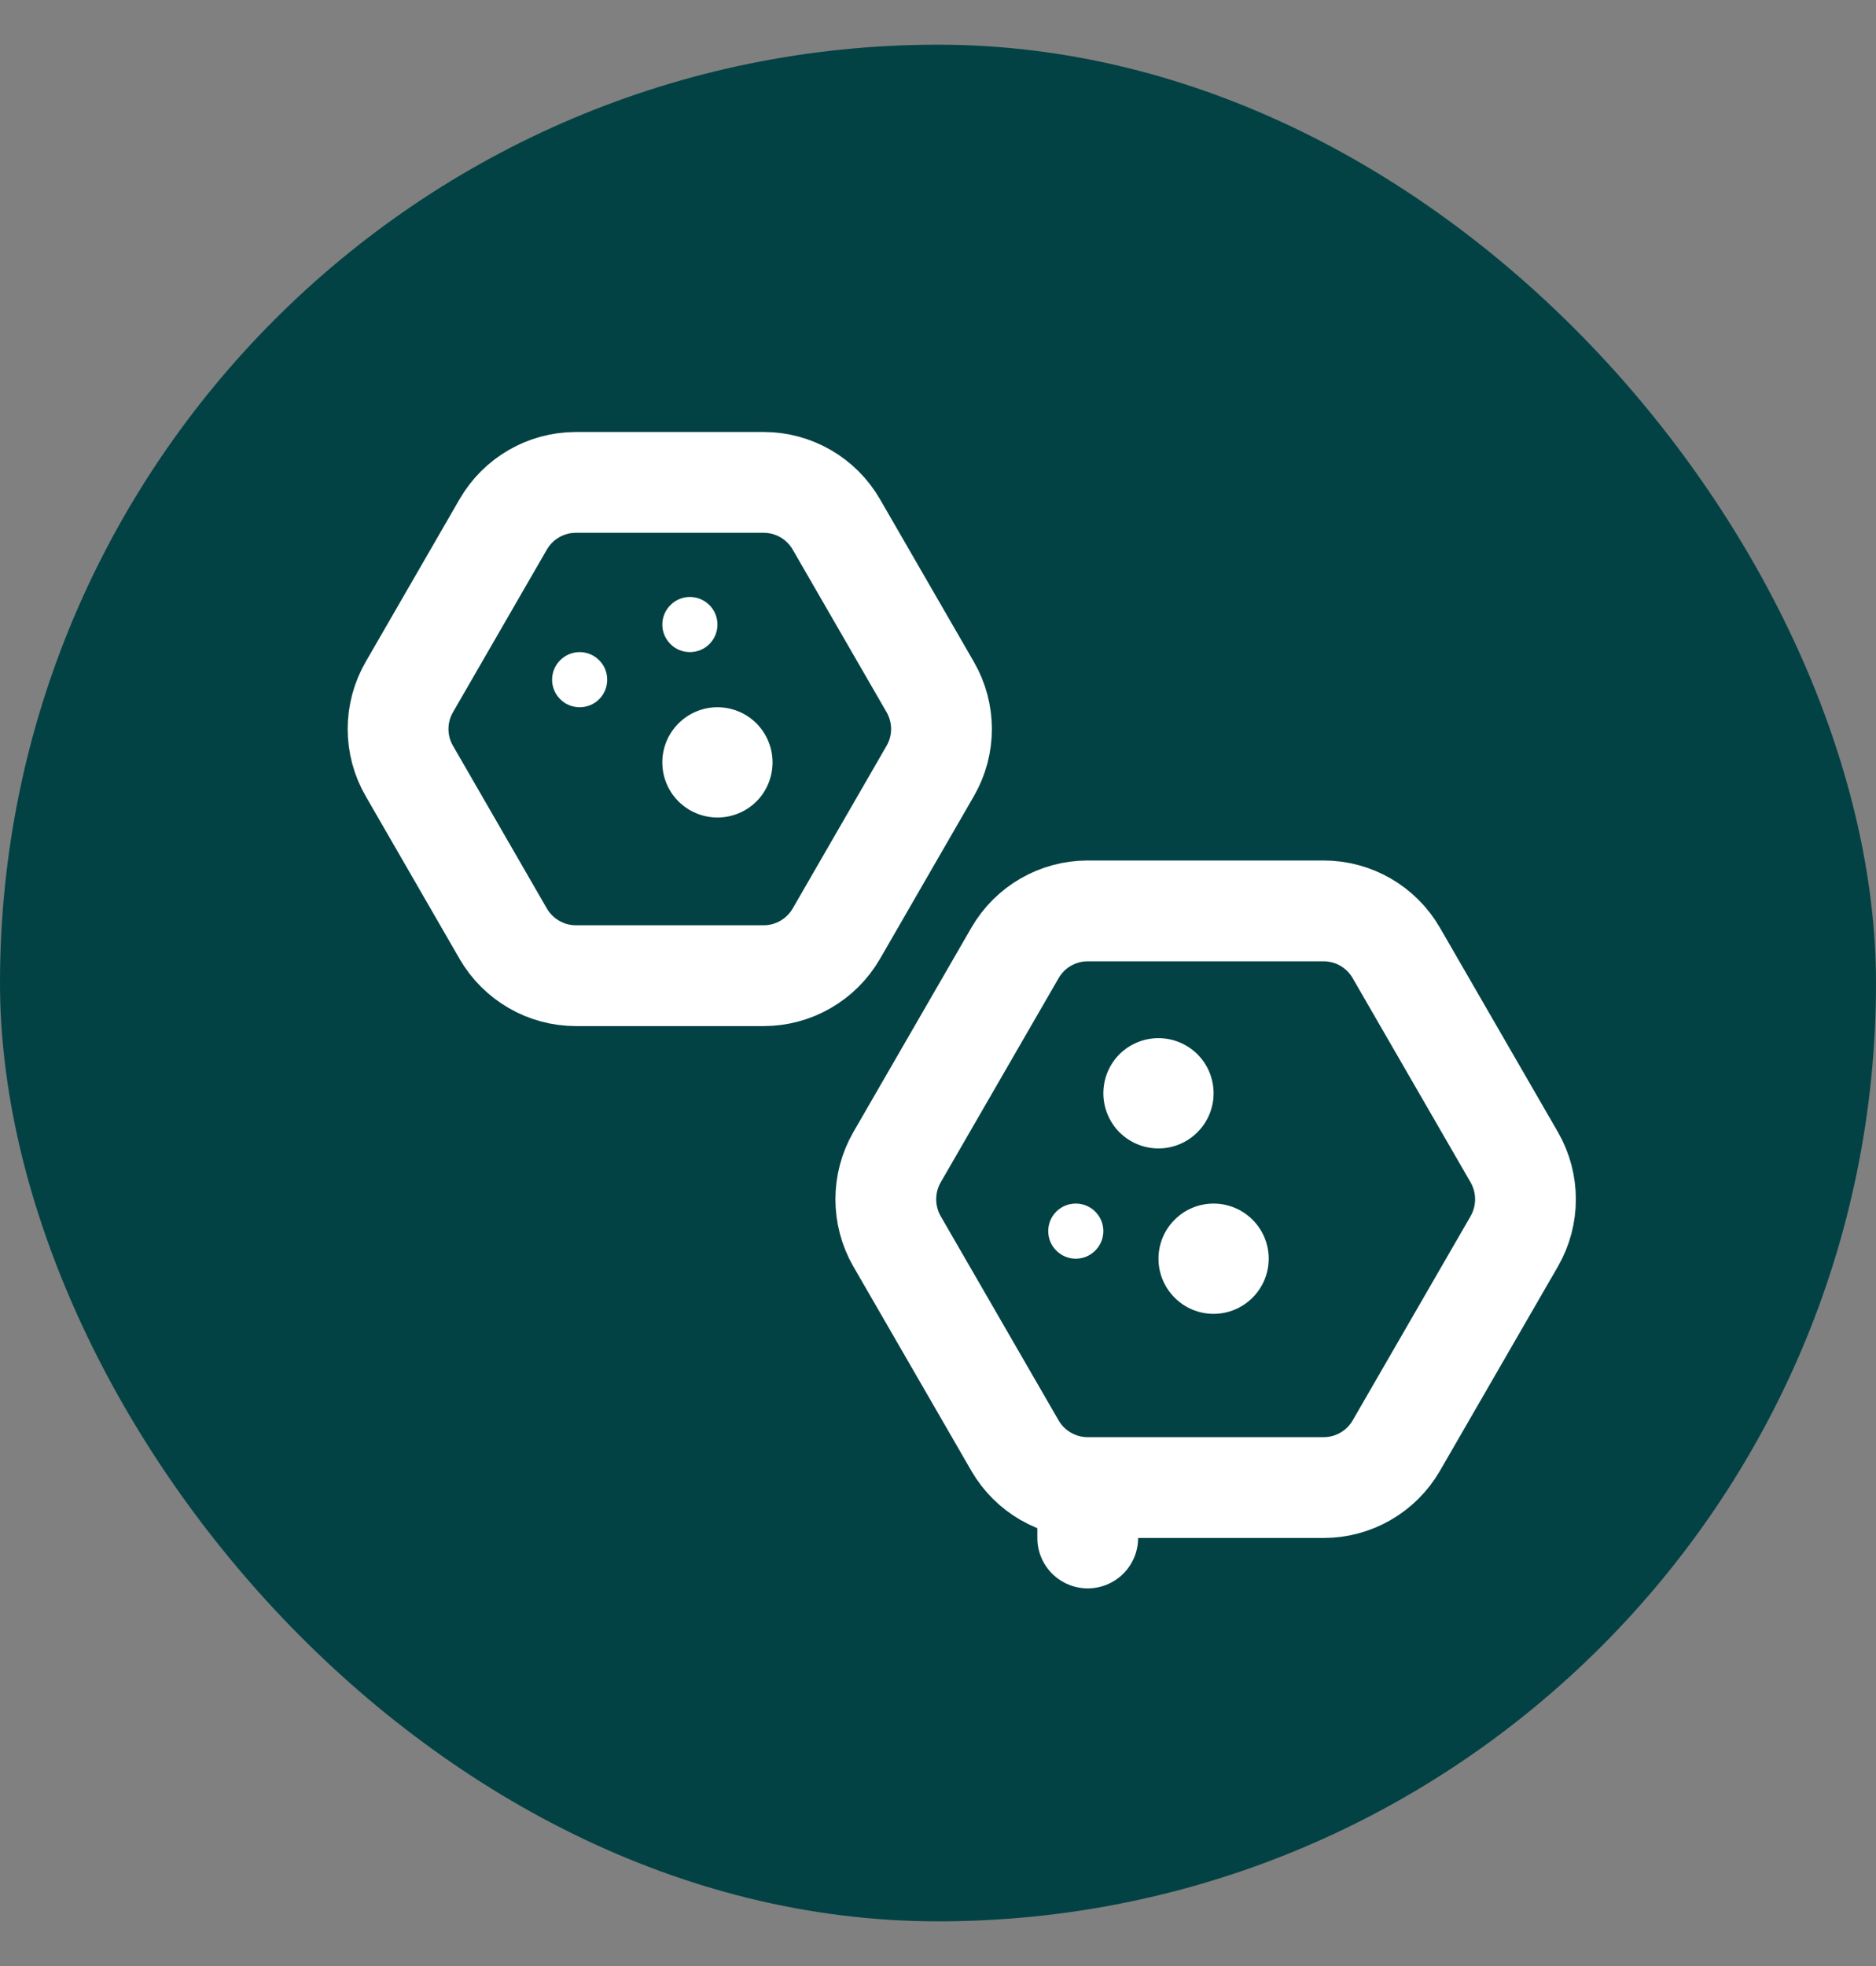
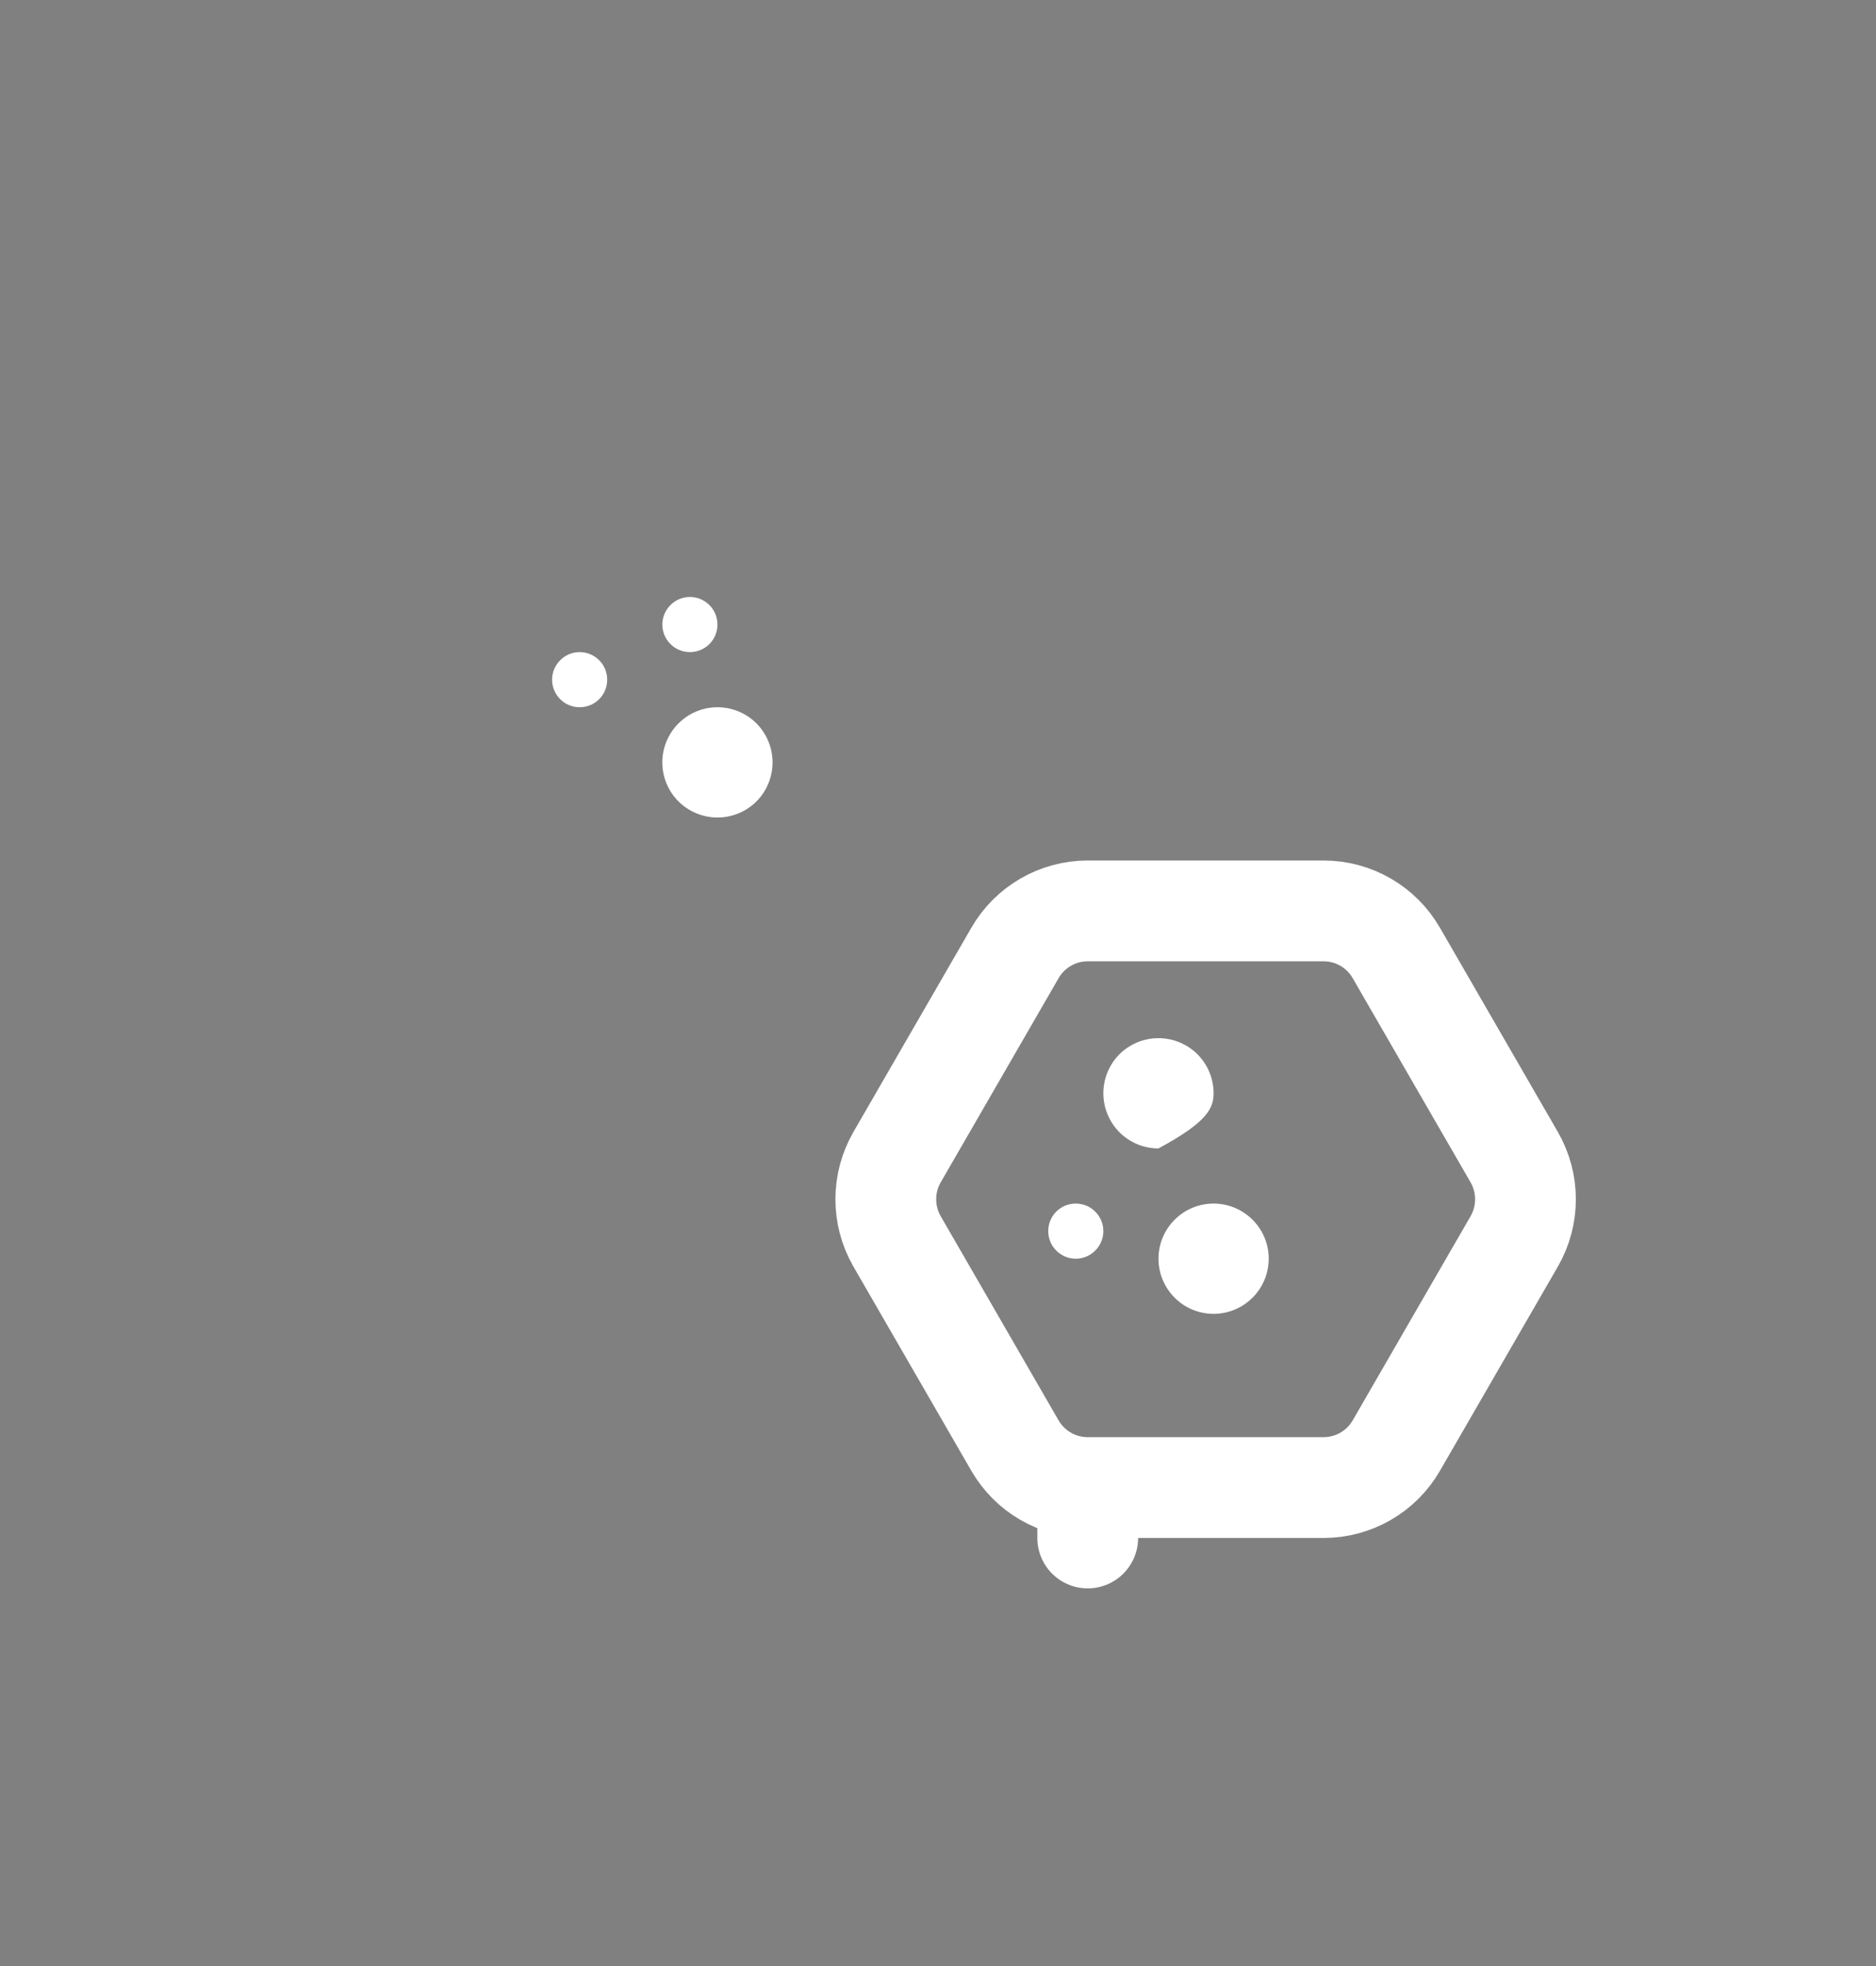
<svg xmlns="http://www.w3.org/2000/svg" width="21" height="22" viewBox="0 0 21 22" fill="none">
  <rect x="0" y="0" width="21" height="22" fill="#808080" stroke="none" />
-   <rect y="0.5" width="21" height="21" rx="10.5" fill="#034244" />
  <g clip-path="url(#clip0_1627_11619)">
-     <path d="M7.723 6.68C7.641 6.68 7.562 6.713 7.505 6.771C7.447 6.828 7.414 6.907 7.414 6.989C7.414 7.071 7.447 7.149 7.505 7.207C7.562 7.265 7.641 7.297 7.723 7.297C7.805 7.297 7.883 7.265 7.941 7.207C7.999 7.149 8.031 7.071 8.031 6.989C8.031 6.907 7.999 6.828 7.941 6.771C7.883 6.713 7.805 6.68 7.723 6.68ZM6.489 7.297C6.407 7.297 6.328 7.33 6.271 7.388C6.213 7.445 6.18 7.524 6.18 7.606C6.18 7.688 6.213 7.766 6.271 7.824C6.328 7.882 6.407 7.914 6.489 7.914C6.571 7.914 6.649 7.882 6.707 7.824C6.765 7.766 6.797 7.688 6.797 7.606C6.797 7.524 6.765 7.445 6.707 7.388C6.649 7.33 6.571 7.297 6.489 7.297ZM8.031 7.914C7.868 7.914 7.711 7.979 7.595 8.095C7.479 8.211 7.414 8.368 7.414 8.531C7.414 8.695 7.479 8.852 7.595 8.968C7.711 9.083 7.868 9.148 8.031 9.148C8.195 9.148 8.352 9.083 8.468 8.968C8.583 8.852 8.648 8.695 8.648 8.531C8.648 8.368 8.583 8.211 8.468 8.095C8.352 7.979 8.195 7.914 8.031 7.914ZM12.968 11.617C12.804 11.617 12.647 11.682 12.531 11.797C12.416 11.913 12.351 12.07 12.351 12.234C12.351 12.397 12.416 12.554 12.531 12.67C12.647 12.786 12.804 12.851 12.968 12.851C13.131 12.851 13.288 12.786 13.404 12.67C13.52 12.554 13.585 12.397 13.585 12.234C13.585 12.07 13.52 11.913 13.404 11.797C13.288 11.682 13.131 11.617 12.968 11.617ZM12.042 13.468C11.96 13.468 11.882 13.5 11.824 13.558C11.766 13.616 11.734 13.694 11.734 13.776C11.734 13.858 11.766 13.937 11.824 13.994C11.882 14.052 11.96 14.085 12.042 14.085C12.124 14.085 12.203 14.052 12.26 13.994C12.318 13.937 12.351 13.858 12.351 13.776C12.351 13.694 12.318 13.616 12.26 13.558C12.203 13.5 12.124 13.468 12.042 13.468ZM13.585 13.468C13.421 13.468 13.264 13.533 13.149 13.649C13.033 13.764 12.968 13.921 12.968 14.085C12.968 14.248 13.033 14.405 13.149 14.521C13.264 14.637 13.421 14.702 13.585 14.702C13.748 14.702 13.905 14.637 14.021 14.521C14.137 14.405 14.202 14.248 14.202 14.085C14.202 13.921 14.137 13.764 14.021 13.649C13.905 13.533 13.748 13.468 13.585 13.468Z" fill="white" />
-     <path d="M5.633 5.868C5.801 5.577 6.111 5.398 6.447 5.398L8.548 5.398C8.884 5.398 9.194 5.577 9.362 5.868L10.413 7.688C10.581 7.979 10.581 8.337 10.413 8.627L9.362 10.448C9.194 10.738 8.884 10.918 8.548 10.918L6.447 10.918C6.111 10.918 5.801 10.738 5.633 10.448L4.582 8.627C4.414 8.337 4.414 7.979 4.582 7.688L5.633 5.868Z" stroke="white" stroke-width="1.128" stroke-linejoin="round" />
+     <path d="M7.723 6.68C7.641 6.68 7.562 6.713 7.505 6.771C7.447 6.828 7.414 6.907 7.414 6.989C7.414 7.071 7.447 7.149 7.505 7.207C7.562 7.265 7.641 7.297 7.723 7.297C7.805 7.297 7.883 7.265 7.941 7.207C7.999 7.149 8.031 7.071 8.031 6.989C8.031 6.907 7.999 6.828 7.941 6.771C7.883 6.713 7.805 6.68 7.723 6.68ZM6.489 7.297C6.407 7.297 6.328 7.33 6.271 7.388C6.213 7.445 6.18 7.524 6.18 7.606C6.18 7.688 6.213 7.766 6.271 7.824C6.328 7.882 6.407 7.914 6.489 7.914C6.571 7.914 6.649 7.882 6.707 7.824C6.765 7.766 6.797 7.688 6.797 7.606C6.797 7.524 6.765 7.445 6.707 7.388C6.649 7.33 6.571 7.297 6.489 7.297ZM8.031 7.914C7.868 7.914 7.711 7.979 7.595 8.095C7.479 8.211 7.414 8.368 7.414 8.531C7.414 8.695 7.479 8.852 7.595 8.968C7.711 9.083 7.868 9.148 8.031 9.148C8.195 9.148 8.352 9.083 8.468 8.968C8.583 8.852 8.648 8.695 8.648 8.531C8.648 8.368 8.583 8.211 8.468 8.095C8.352 7.979 8.195 7.914 8.031 7.914ZM12.968 11.617C12.804 11.617 12.647 11.682 12.531 11.797C12.416 11.913 12.351 12.07 12.351 12.234C12.351 12.397 12.416 12.554 12.531 12.67C12.647 12.786 12.804 12.851 12.968 12.851C13.52 12.554 13.585 12.397 13.585 12.234C13.585 12.07 13.52 11.913 13.404 11.797C13.288 11.682 13.131 11.617 12.968 11.617ZM12.042 13.468C11.96 13.468 11.882 13.5 11.824 13.558C11.766 13.616 11.734 13.694 11.734 13.776C11.734 13.858 11.766 13.937 11.824 13.994C11.882 14.052 11.96 14.085 12.042 14.085C12.124 14.085 12.203 14.052 12.26 13.994C12.318 13.937 12.351 13.858 12.351 13.776C12.351 13.694 12.318 13.616 12.26 13.558C12.203 13.5 12.124 13.468 12.042 13.468ZM13.585 13.468C13.421 13.468 13.264 13.533 13.149 13.649C13.033 13.764 12.968 13.921 12.968 14.085C12.968 14.248 13.033 14.405 13.149 14.521C13.264 14.637 13.421 14.702 13.585 14.702C13.748 14.702 13.905 14.637 14.021 14.521C14.137 14.405 14.202 14.248 14.202 14.085C14.202 13.921 14.137 13.764 14.021 13.649C13.905 13.533 13.748 13.468 13.585 13.468Z" fill="white" />
    <path d="M11.362 10.663C11.53 10.372 11.84 10.193 12.176 10.193L14.816 10.193C15.152 10.193 15.462 10.372 15.63 10.663L16.951 12.95C17.118 13.241 17.118 13.599 16.951 13.89L15.63 16.177C15.462 16.467 15.152 16.646 14.816 16.646L12.176 16.646L12.176 17.21L12.176 16.646C11.84 16.646 11.53 16.467 11.362 16.177L10.041 13.89C9.874 13.599 9.874 13.241 10.041 12.95L11.362 10.663Z" stroke="white" stroke-width="1.128" stroke-linejoin="round" />
  </g>
  <defs>
    <clipPath id="clip0_1627_11619">
      <rect width="14.809" height="14.809" fill="white" transform="translate(3.095 3.595)" />
    </clipPath>
  </defs>
</svg>